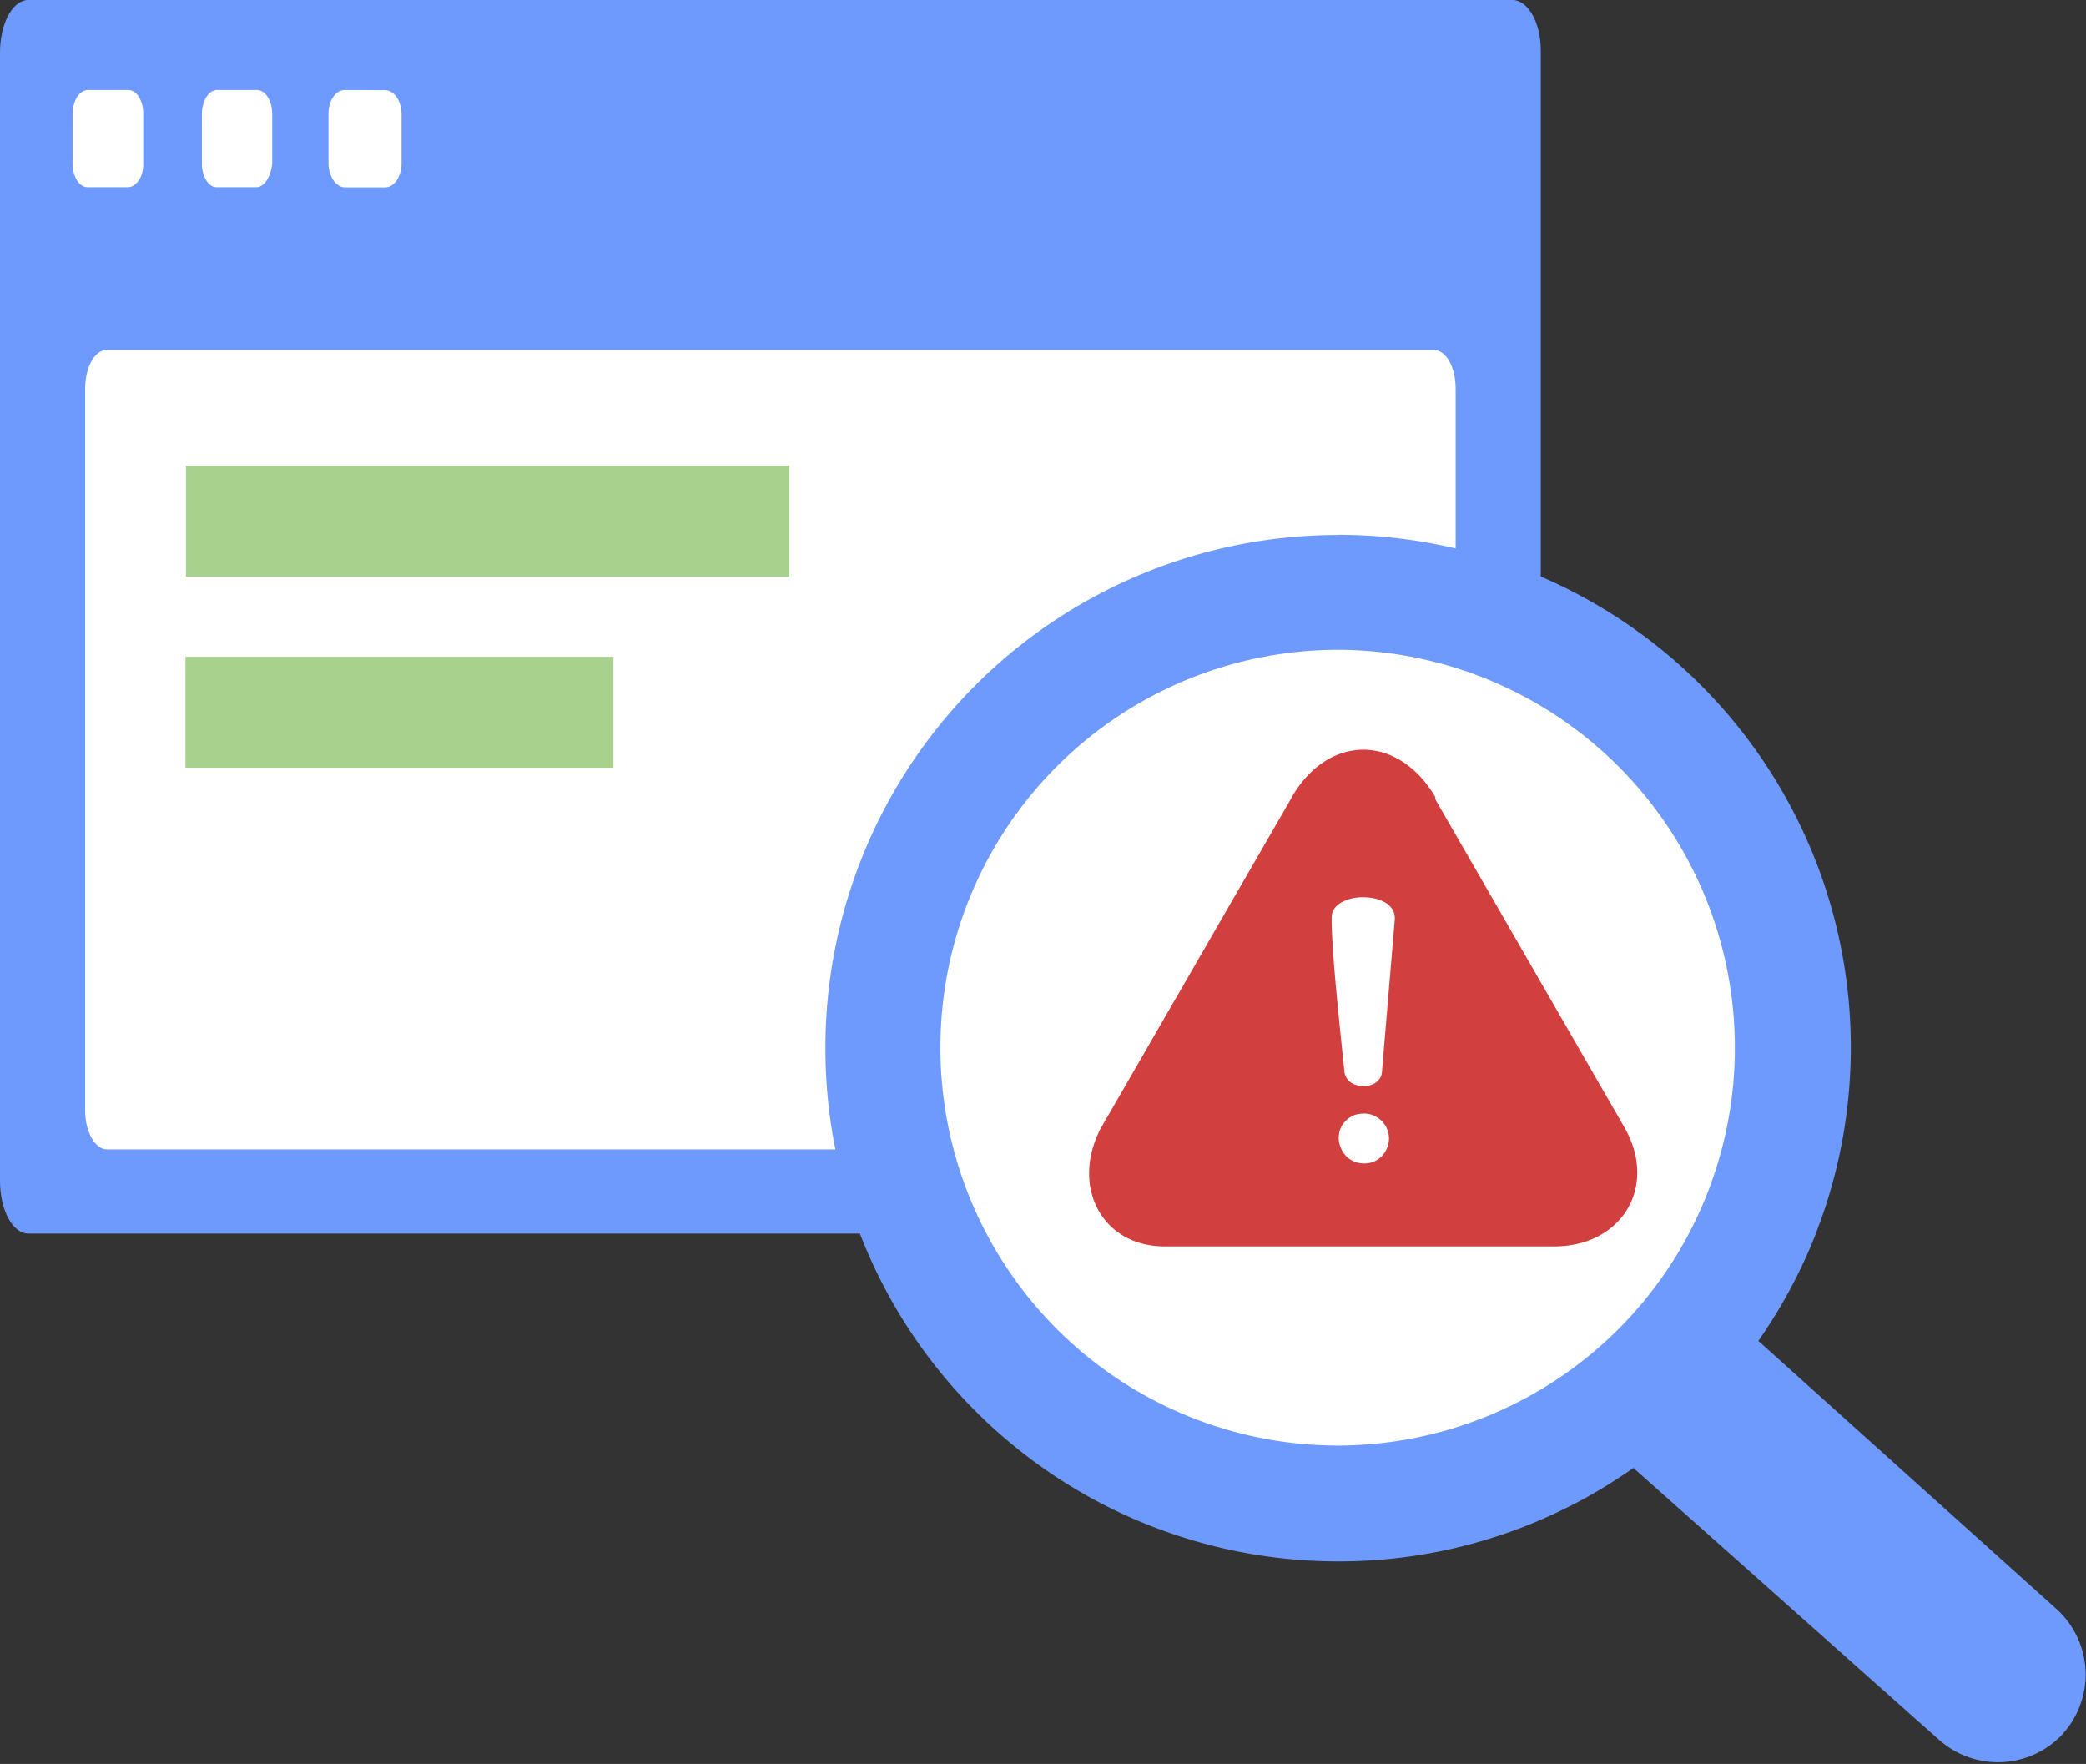
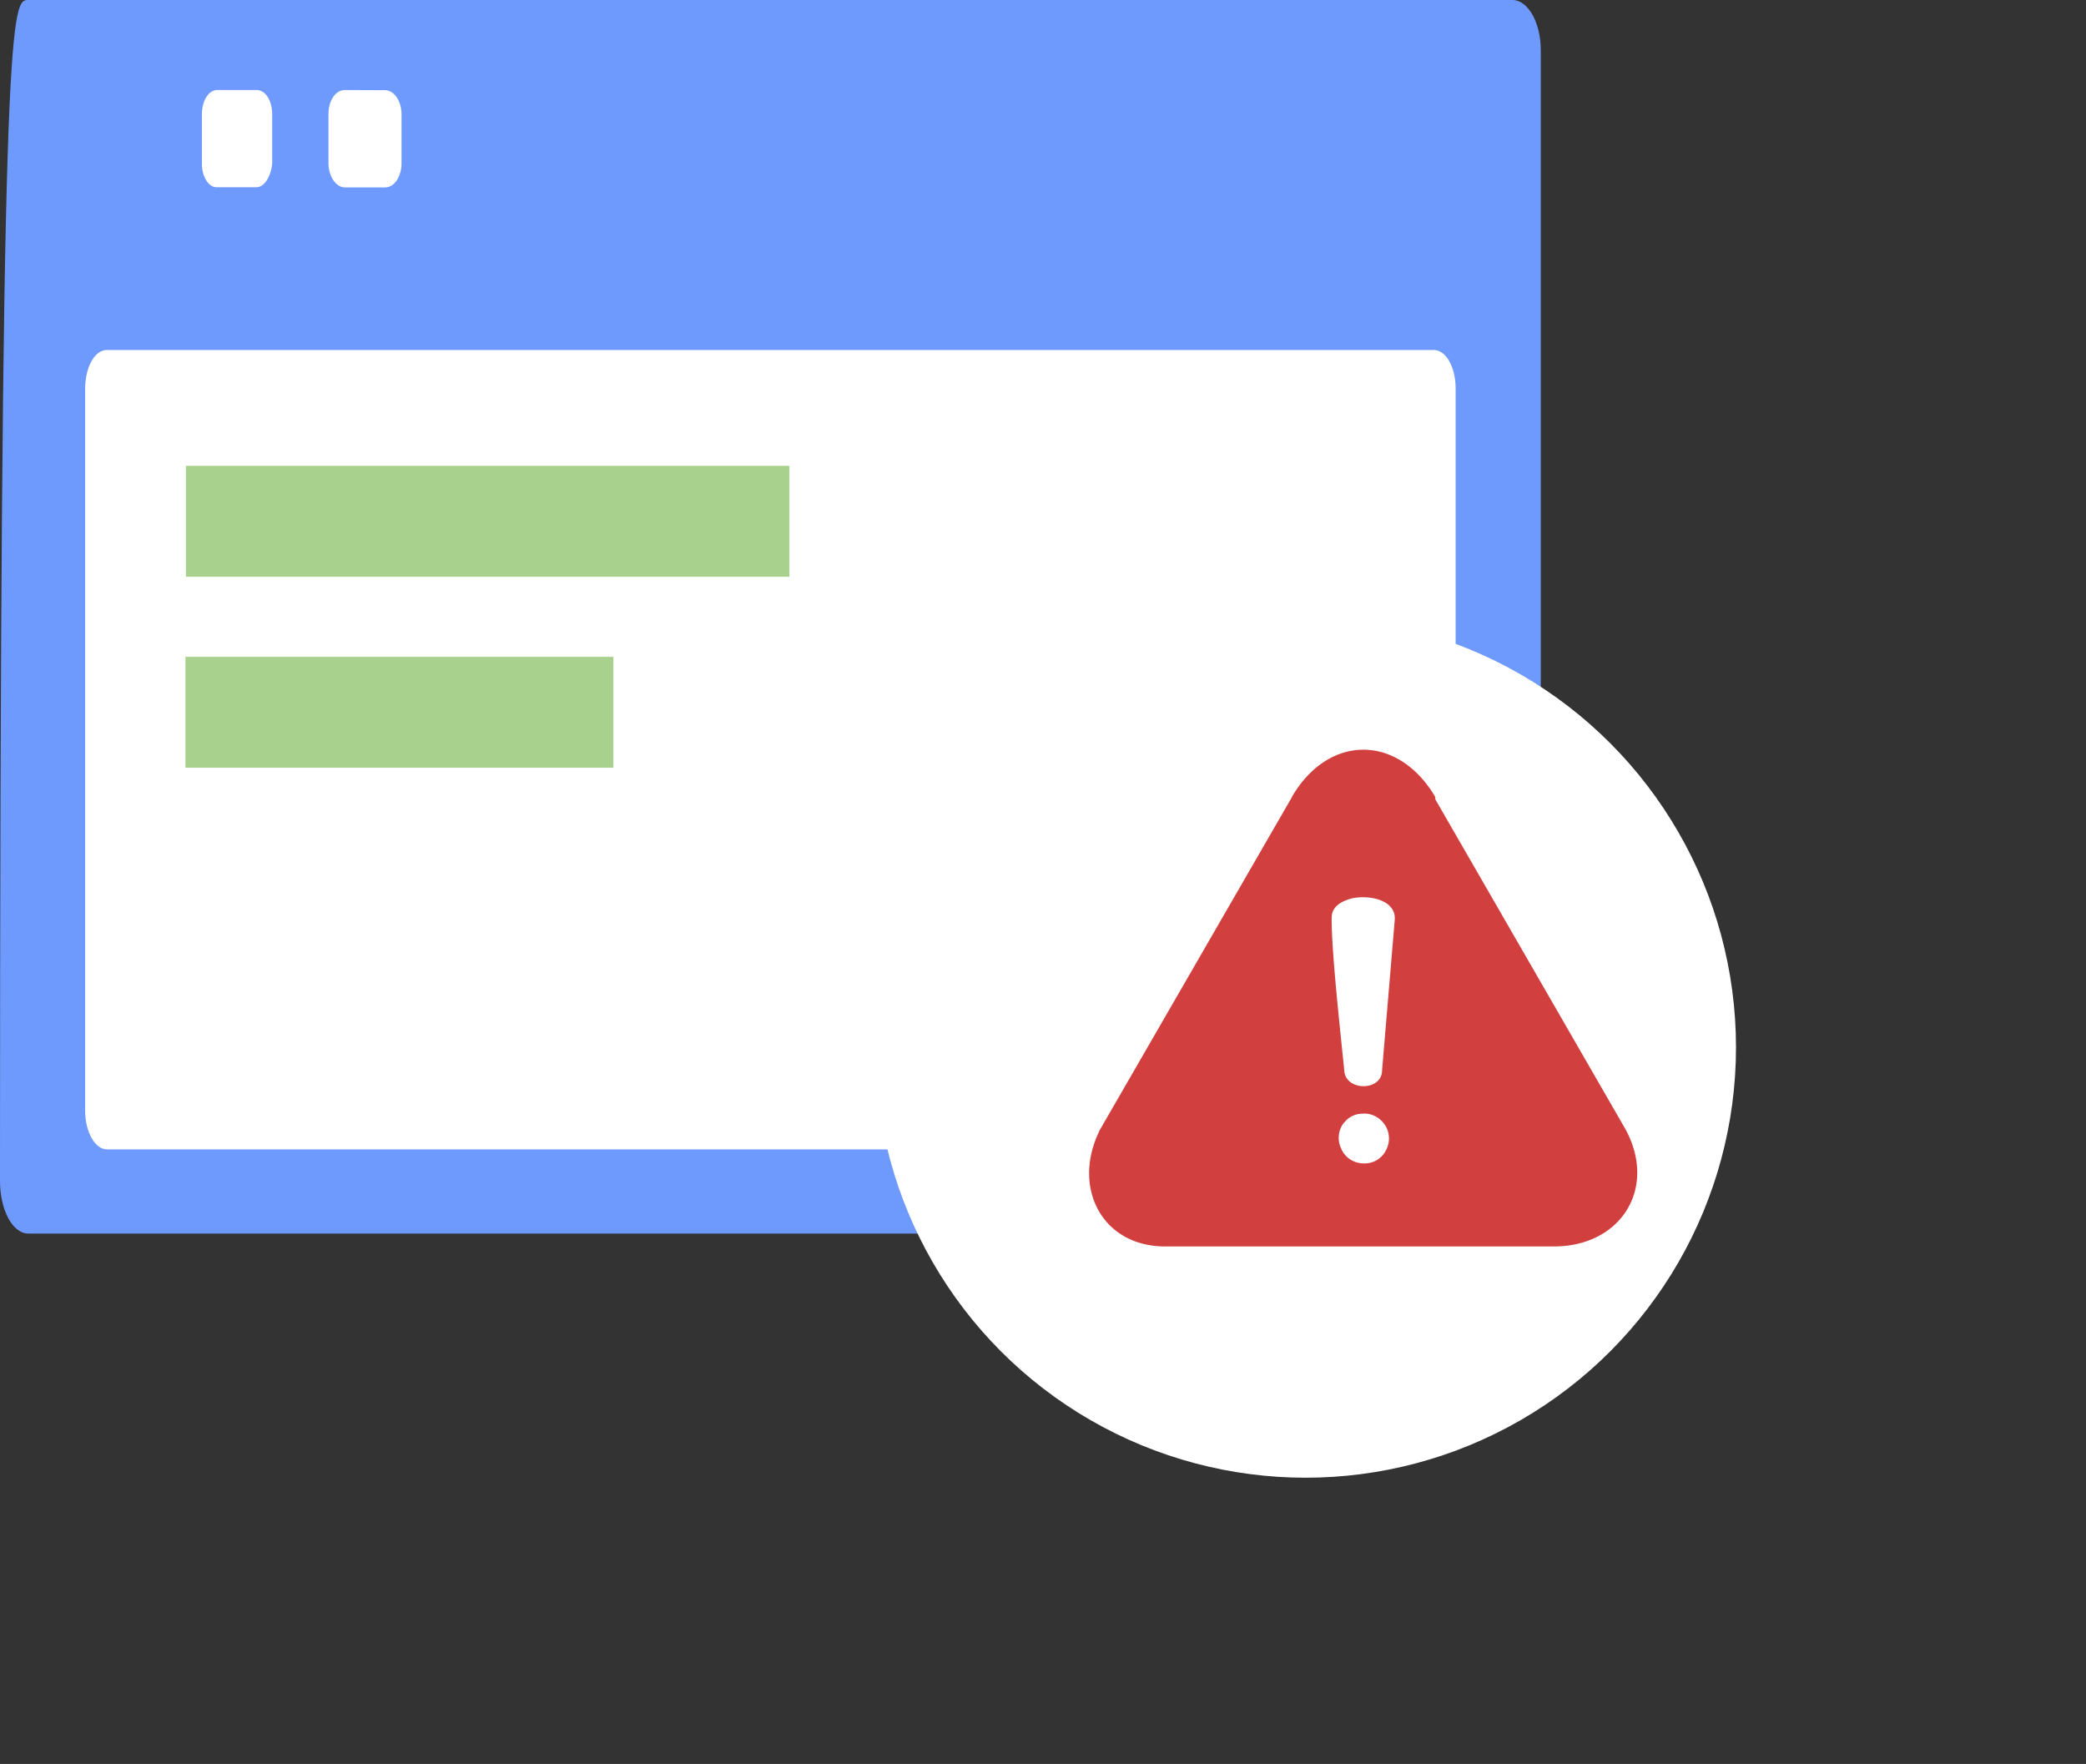
<svg xmlns="http://www.w3.org/2000/svg" viewBox="0 0 127.9 108.15">
  <rect x="0" y="0" width="127.9" height="108.15" fill="#333333" stroke="none" />
  <defs>
    <style>.cls-1{fill:#6f9afd;}.cls-2{fill:#fff;}.cls-3{fill:#a9d18e;}.cls-4{fill:#d23f3f;fill-rule:evenodd;}</style>
  </defs>
  <g id="Livello_2" data-name="Livello 2">
    <g id="Layer_1" data-name="Layer 1">
-       <path class="cls-1" d="M92.74,75.63h-91C.75,75.63,0,74.15,0,72.4H0V3.23C0,1.54.69.1,1.65,0H92.74c.94,0,1.73,1.38,1.73,3.07V72.4C94.47,74.15,93.72,75.59,92.74,75.63Z" />
+       <path class="cls-1" d="M92.74,75.63h-91C.75,75.63,0,74.15,0,72.4H0C0,1.54.69.1,1.65,0H92.74c.94,0,1.73,1.38,1.73,3.07V72.4C94.47,74.15,93.72,75.59,92.74,75.63Z" />
      <path class="cls-2" d="M87.92,70.47H6.56c-.73,0-1.34-1.06-1.34-2.38V23.84c0-1.3.57-2.36,1.3-2.38h81.4c.72,0,1.31,1,1.33,2.3V68.09C89.25,69.41,88.58,70.45,87.92,70.47Z" />
-       <path class="cls-2" d="M7.87,11.48H5.35c-.51,0-.92-.71-.9-1.48V7c0-.79.39-1.44.9-1.48H7.87c.52,0,.93.69.91,1.48v3C8.82,10.77,8.41,11.44,7.87,11.48Z" />
      <path class="cls-2" d="M15.75,11.48H13.27c-.51,0-.91-.71-.89-1.48V7c0-.79.38-1.44.89-1.48h2.48c.53,0,.94.67.94,1.48v3C16.63,10.79,16.22,11.46,15.75,11.48Z" />
      <path class="cls-2" d="M23.62,5.53c.53,0,1,.65,1,1.48v3c0,.81-.44,1.48-1,1.48H21.14c-.53,0-1-.67-1-1.48V7c0-.83.43-1.48,1-1.48Z" />
      <path class="cls-3" d="M48.4,28.56v6.8h-37v-6.8Z" />
      <path class="cls-3" d="M37.61,40.27v6.8H11.37v-6.8Z" />
      <circle class="cls-2" cx="80.05" cy="64.21" r="26.39" />
-       <path class="cls-1" d="M82.05,32.79h0a31.43,31.43,0,0,1,31.43,31.42h0v0h0a31.47,31.47,0,0,1-1.63,10c-.18.53-.36,1-.55,1.52h0a31.58,31.58,0,0,1-3.49,6.48l18.29,16.45h0l.1.09h0a5.42,5.42,0,0,1,.42,7.39h0l-.11.13,0,0-.09.1h0a5.42,5.42,0,0,1-7.39.42h0l-.13-.11,0,0L100.15,90c-.55.39-1.12.76-1.69,1.11-.78.48-1.58.93-2.4,1.33a31.18,31.18,0,0,1-14,3.29h0A31.43,31.43,0,0,1,50.61,64.26h0v0h0A31.43,31.43,0,0,1,82,32.8h0Zm0,7.05h0A24.39,24.39,0,0,0,57.66,64.23h0v0h0A24.39,24.39,0,0,0,82,88.63h0a24.38,24.38,0,0,0,24.37-24.38h0v0h0A24.39,24.39,0,0,0,82.06,39.84Z" />
      <path class="cls-4" d="M79.21,48.86C81.46,45,85.72,45,88,48.86L88,49,99.53,69c2.21,3.71-.08,7.47-4.34,7.42H71.43c-3.83,0-5.69-3.56-4.06-7a1.3,1.3,0,0,1,.08-.17h0L79.22,48.86Zm3.31,19.85a1.43,1.43,0,0,1,1-.43,1.45,1.45,0,0,1,.65.09,1.64,1.64,0,0,1,.55.36,1.51,1.51,0,0,1,.3,1.71,1.47,1.47,0,0,1-.79.78,1.5,1.5,0,0,1-.63.11,1.51,1.51,0,0,1-.62-.14,1.46,1.46,0,0,1-.76-.8,1.5,1.5,0,0,1,0-1.26,1.18,1.18,0,0,1,.31-.42Zm2.22-3.09c0,1.3-2.26,1.3-2.32,0-.22-2.24-.79-7.26-.77-9.36,0-.65.55-1,1.24-1.18a3.34,3.34,0,0,1,1.36,0c.71.15,1.27.55,1.27,1.21v.07l-.78,9.26Z" />
    </g>
  </g>
</svg>